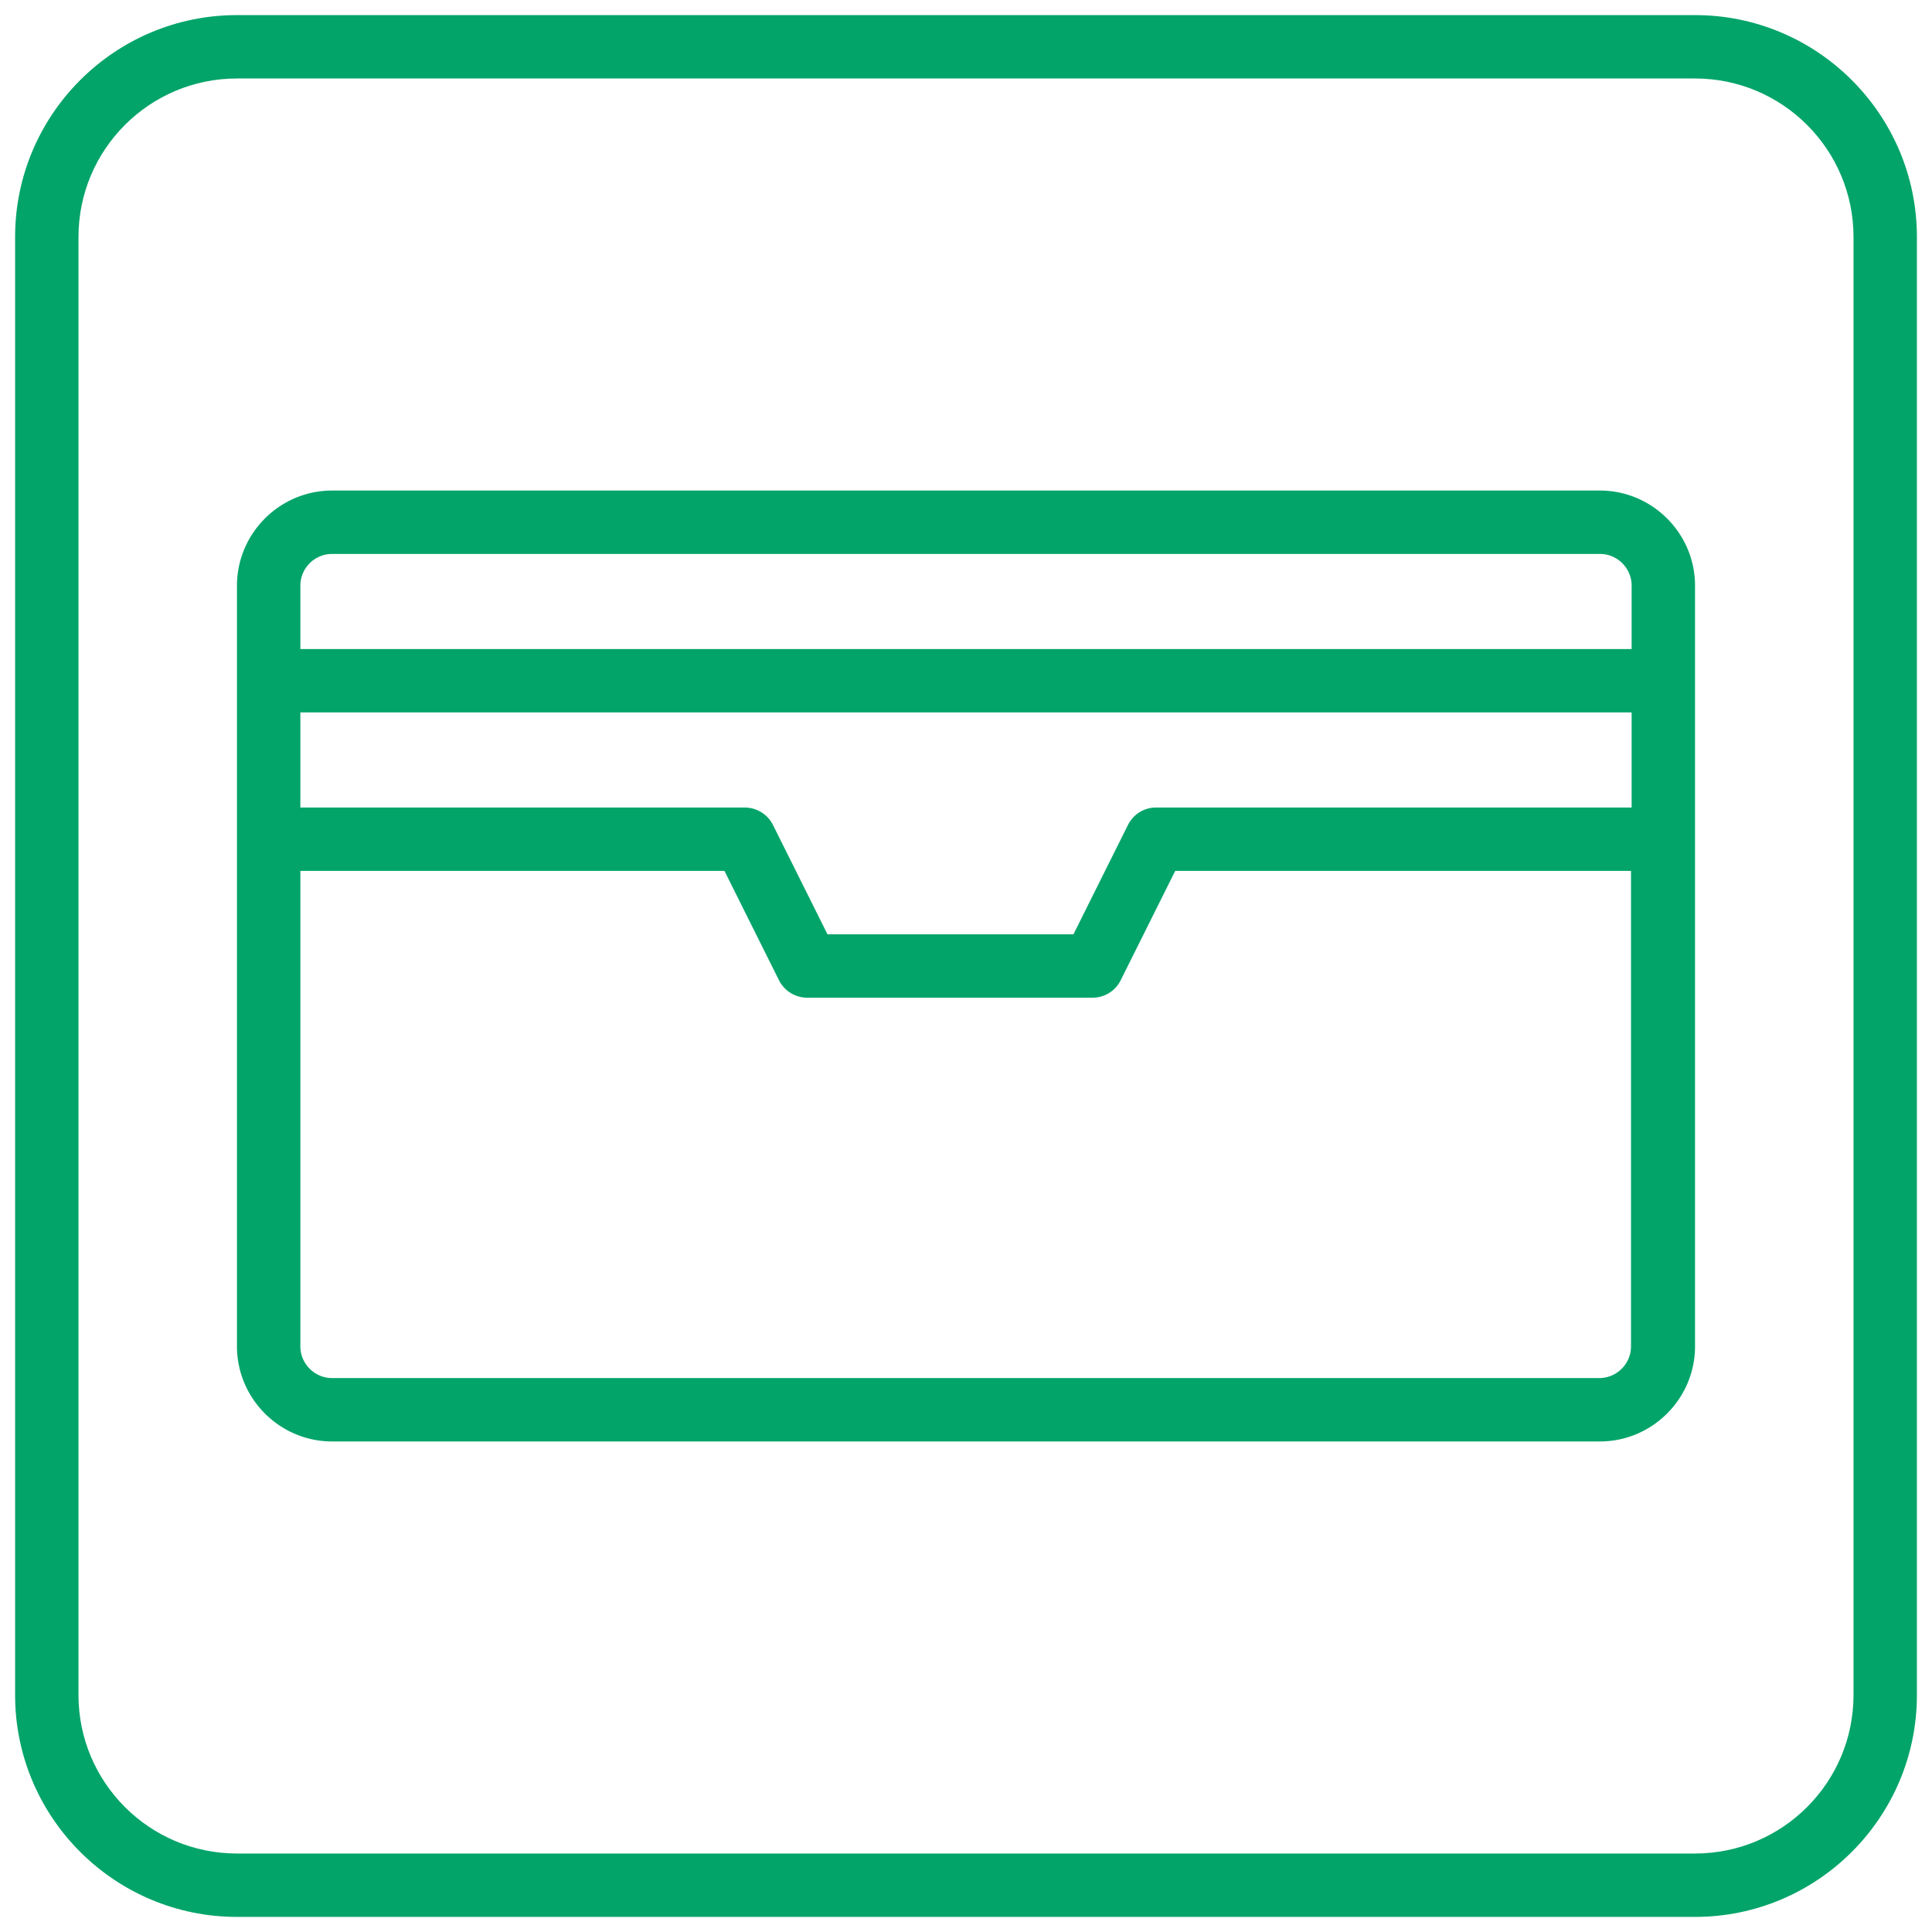
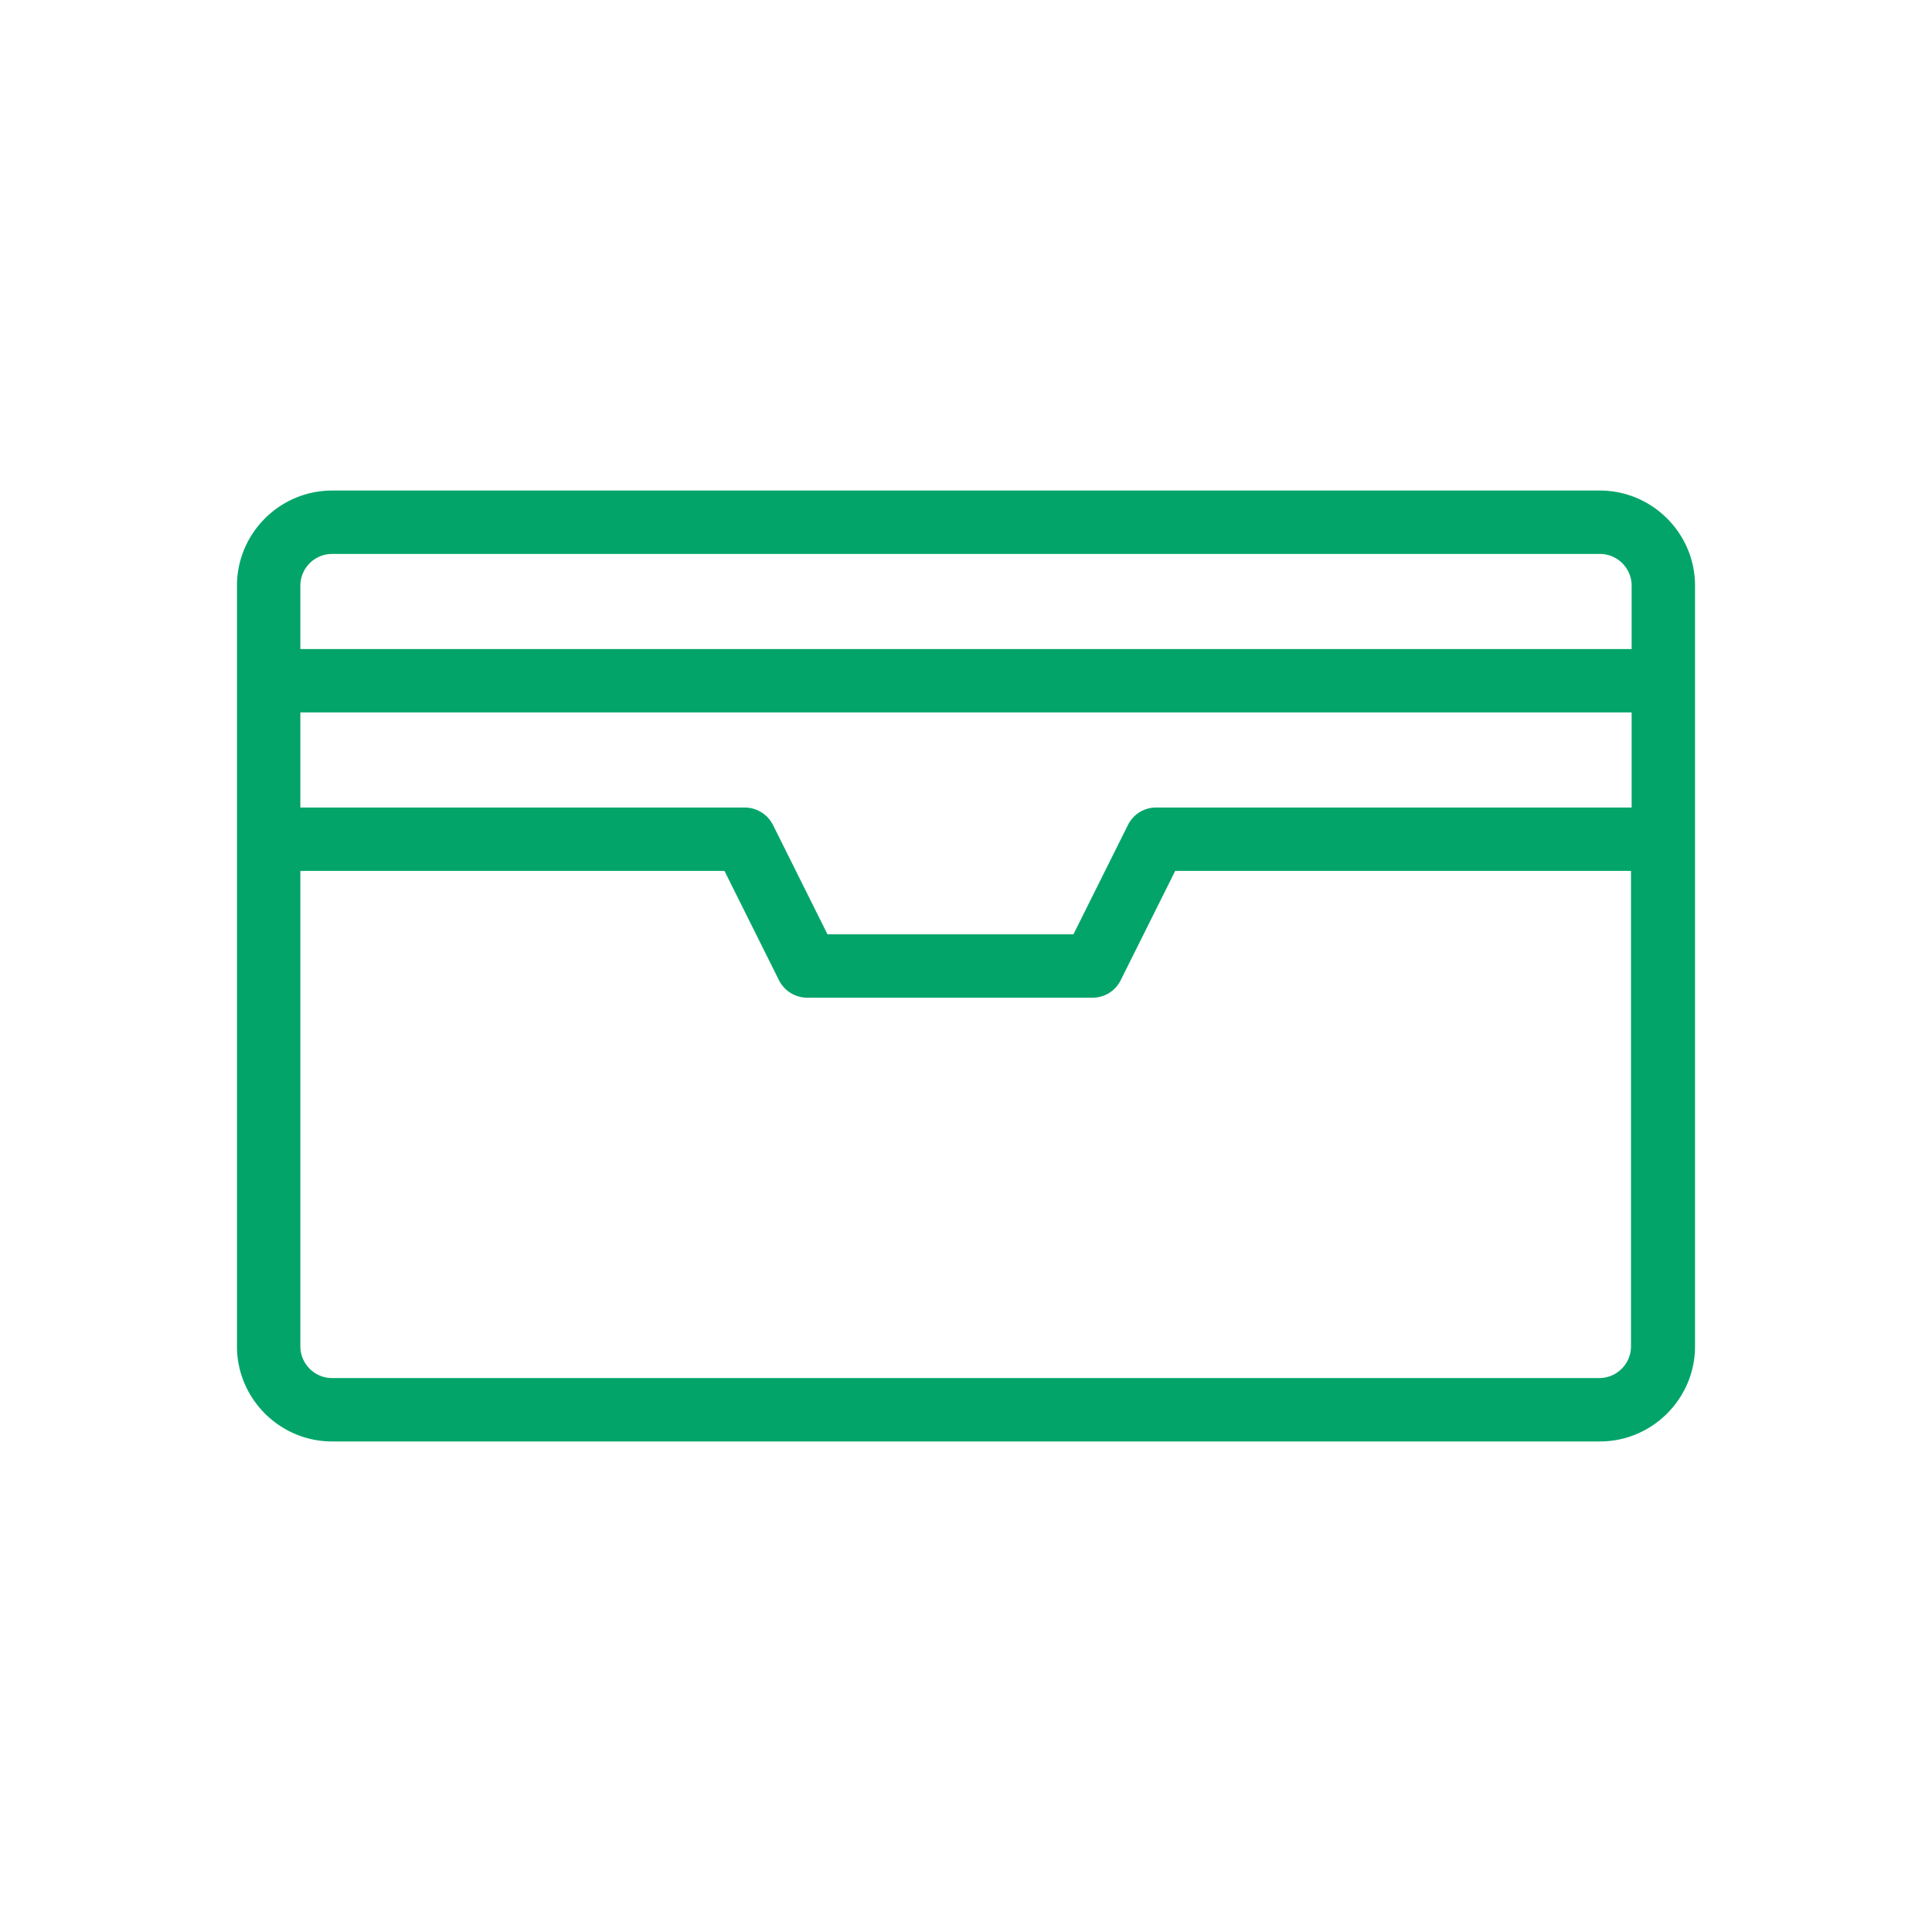
<svg xmlns="http://www.w3.org/2000/svg" version="1.1" width="512" height="512" x="0" y="0" viewBox="0 0 64 64" style="enable-background:new 0 0 512 512" xml:space="preserve" class="">
  <g transform="matrix(1.05,0,0,1.05,-1.6,-1.6)">
-     <path d="M55 2H9C5.14 2 2 5.14 2 9v46c0 3.86 3.14 7 7 7h46c3.86 0 7-3.14 7-7V9c0-3.86-3.14-7-7-7zm5 53c0 2.76-2.24 5-5 5H9c-2.76 0-5-2.24-5-5V9c0-2.76 2.24-5 5-5h46c2.76 0 5 2.24 5 5z" fill="#03a46a" opacity="1" data-original="#000000" class="" />
    <path d="M52 17H12c-1.65 0-3 1.35-3 3v24c0 1.65 1.35 3 3 3h40c1.65 0 3-1.35 3-3V20c0-1.65-1.35-3-3-3zm-41 7h42v3H38c-.38 0-.72.21-.89.55L35.39 31h-7.76l-1.72-3.45a1 1 0 0 0-.89-.55H11zm1-5h40c.55 0 1 .45 1 1v2H11v-2c0-.55.45-1 1-1zm40 26H12c-.55 0-1-.45-1-1V29h13.38l1.72 3.45a1 1 0 0 0 .89.55h9c.38 0 .72-.21.89-.55L38.6 29h14.38v15c0 .55-.45 1-1 1z" fill="#03a46a" opacity="1" data-original="#000000" class="" />
  </g>
</svg>